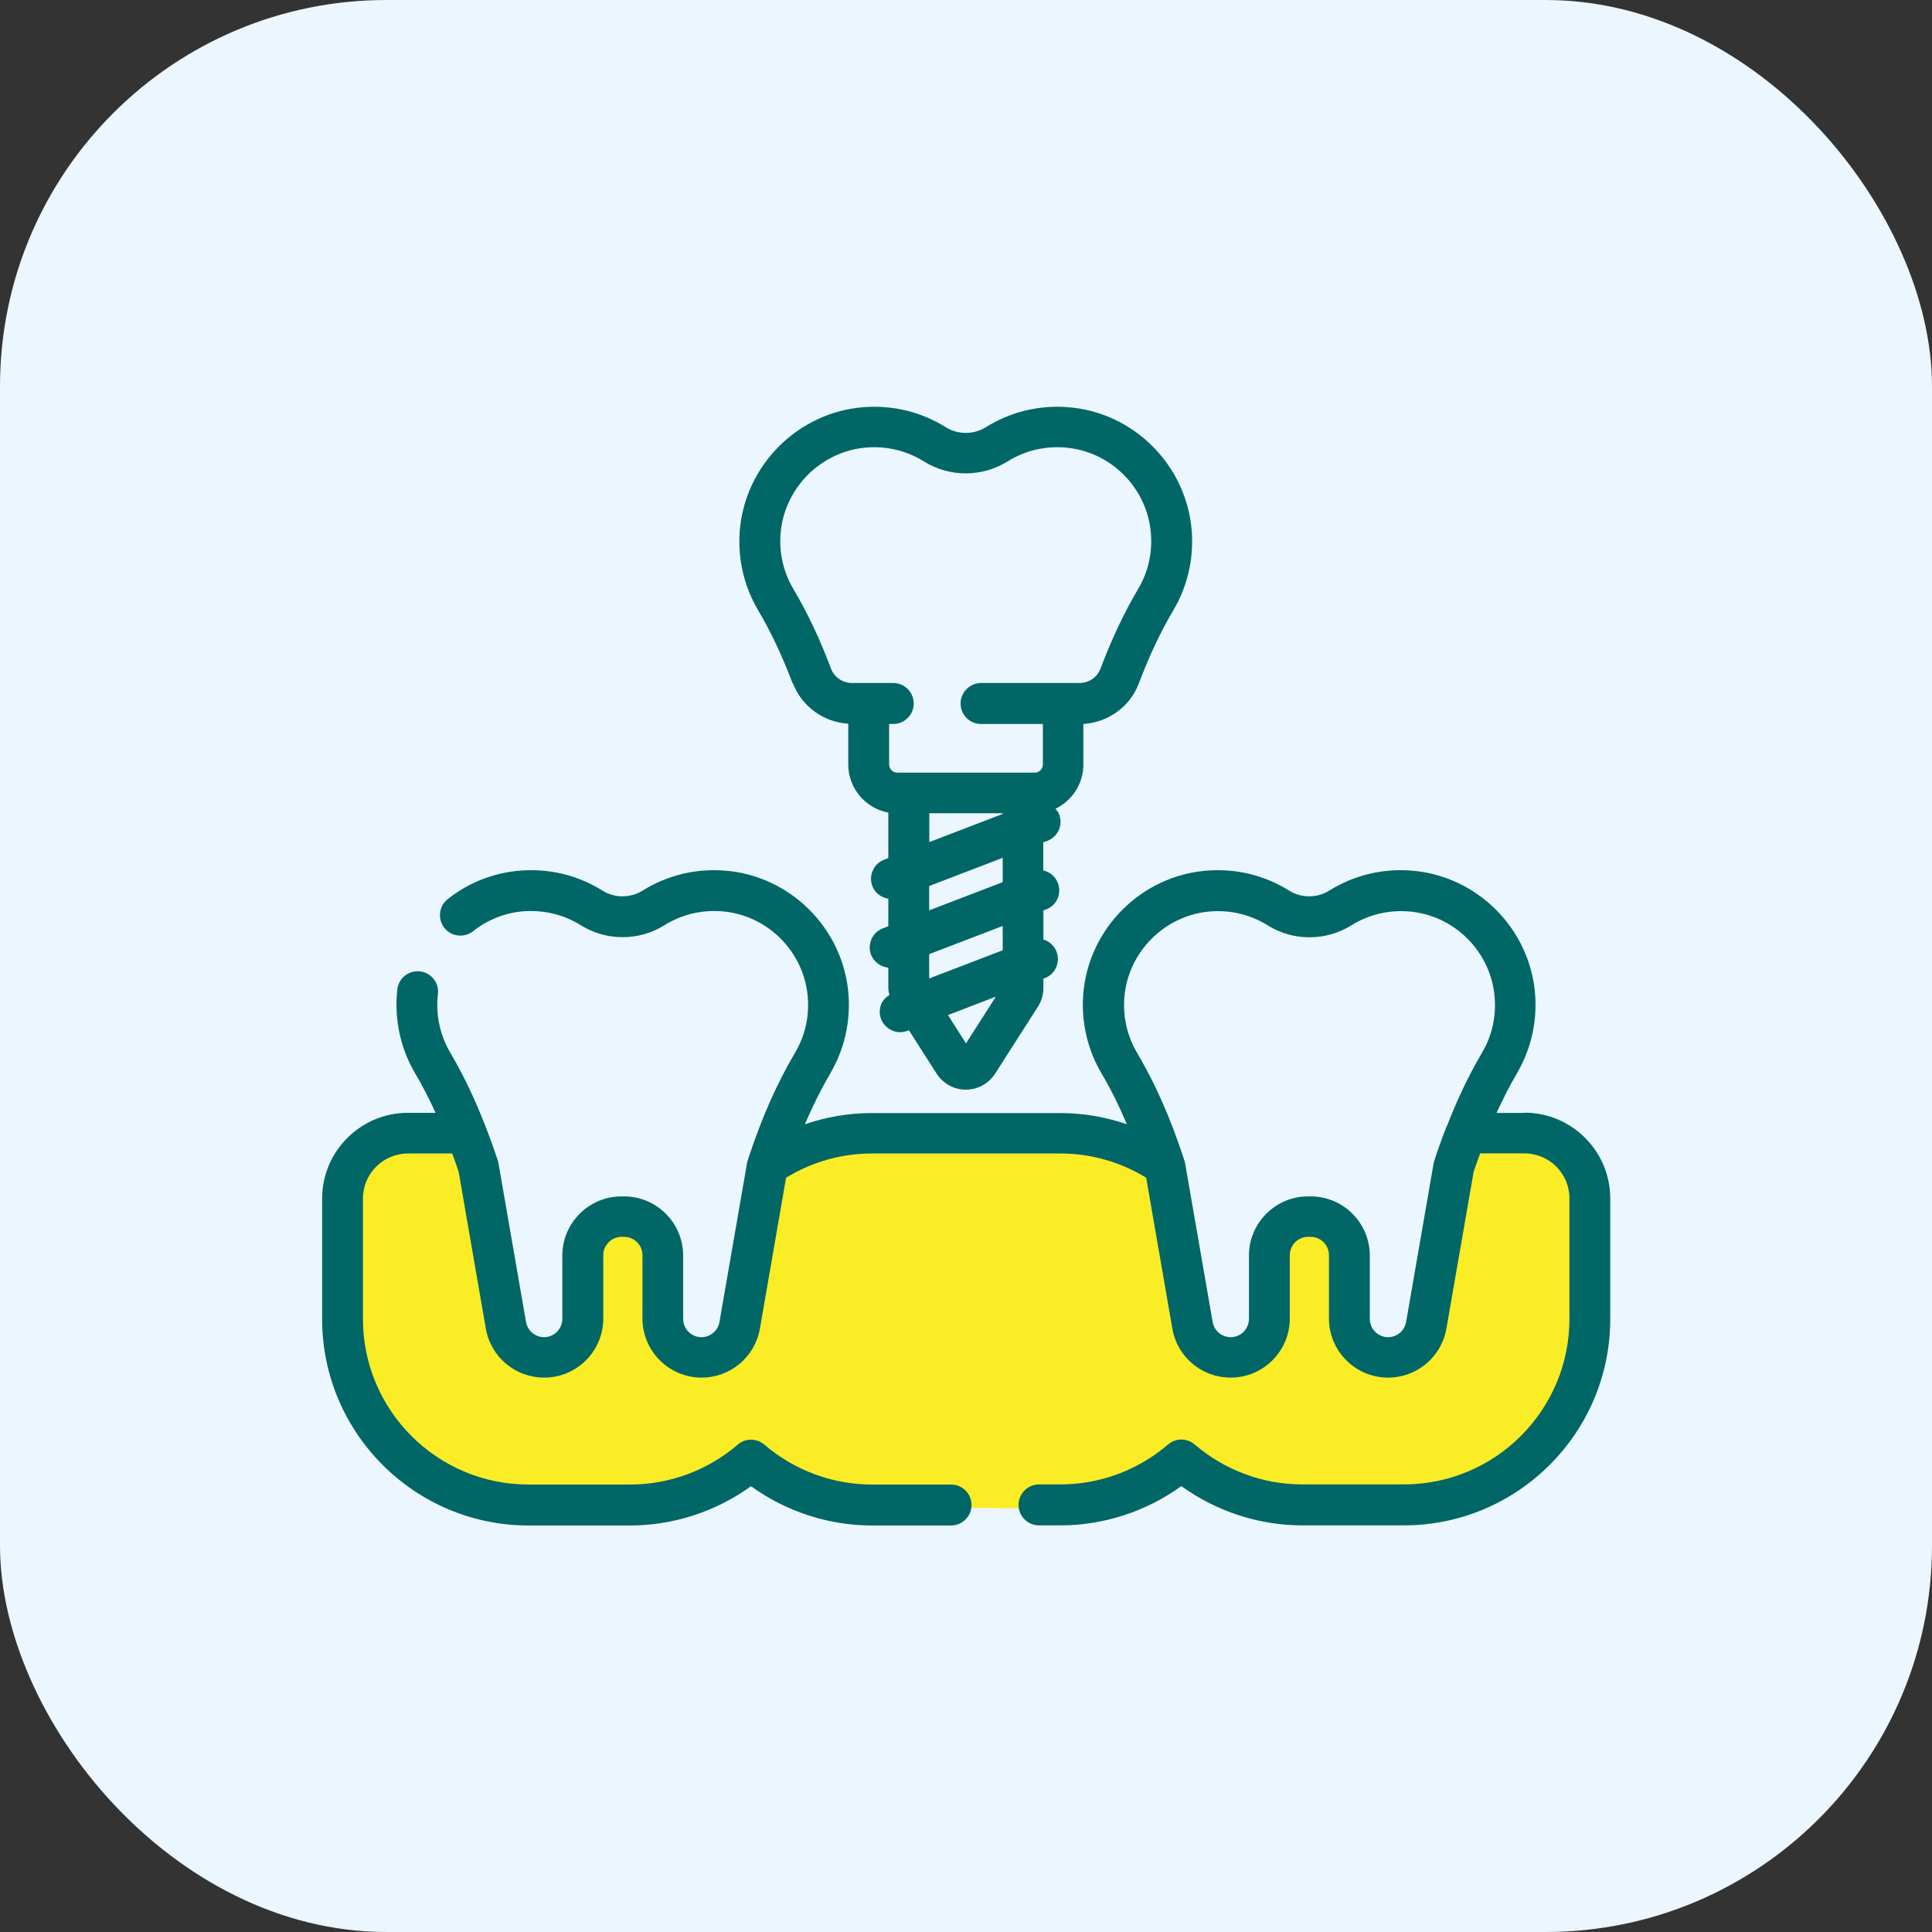
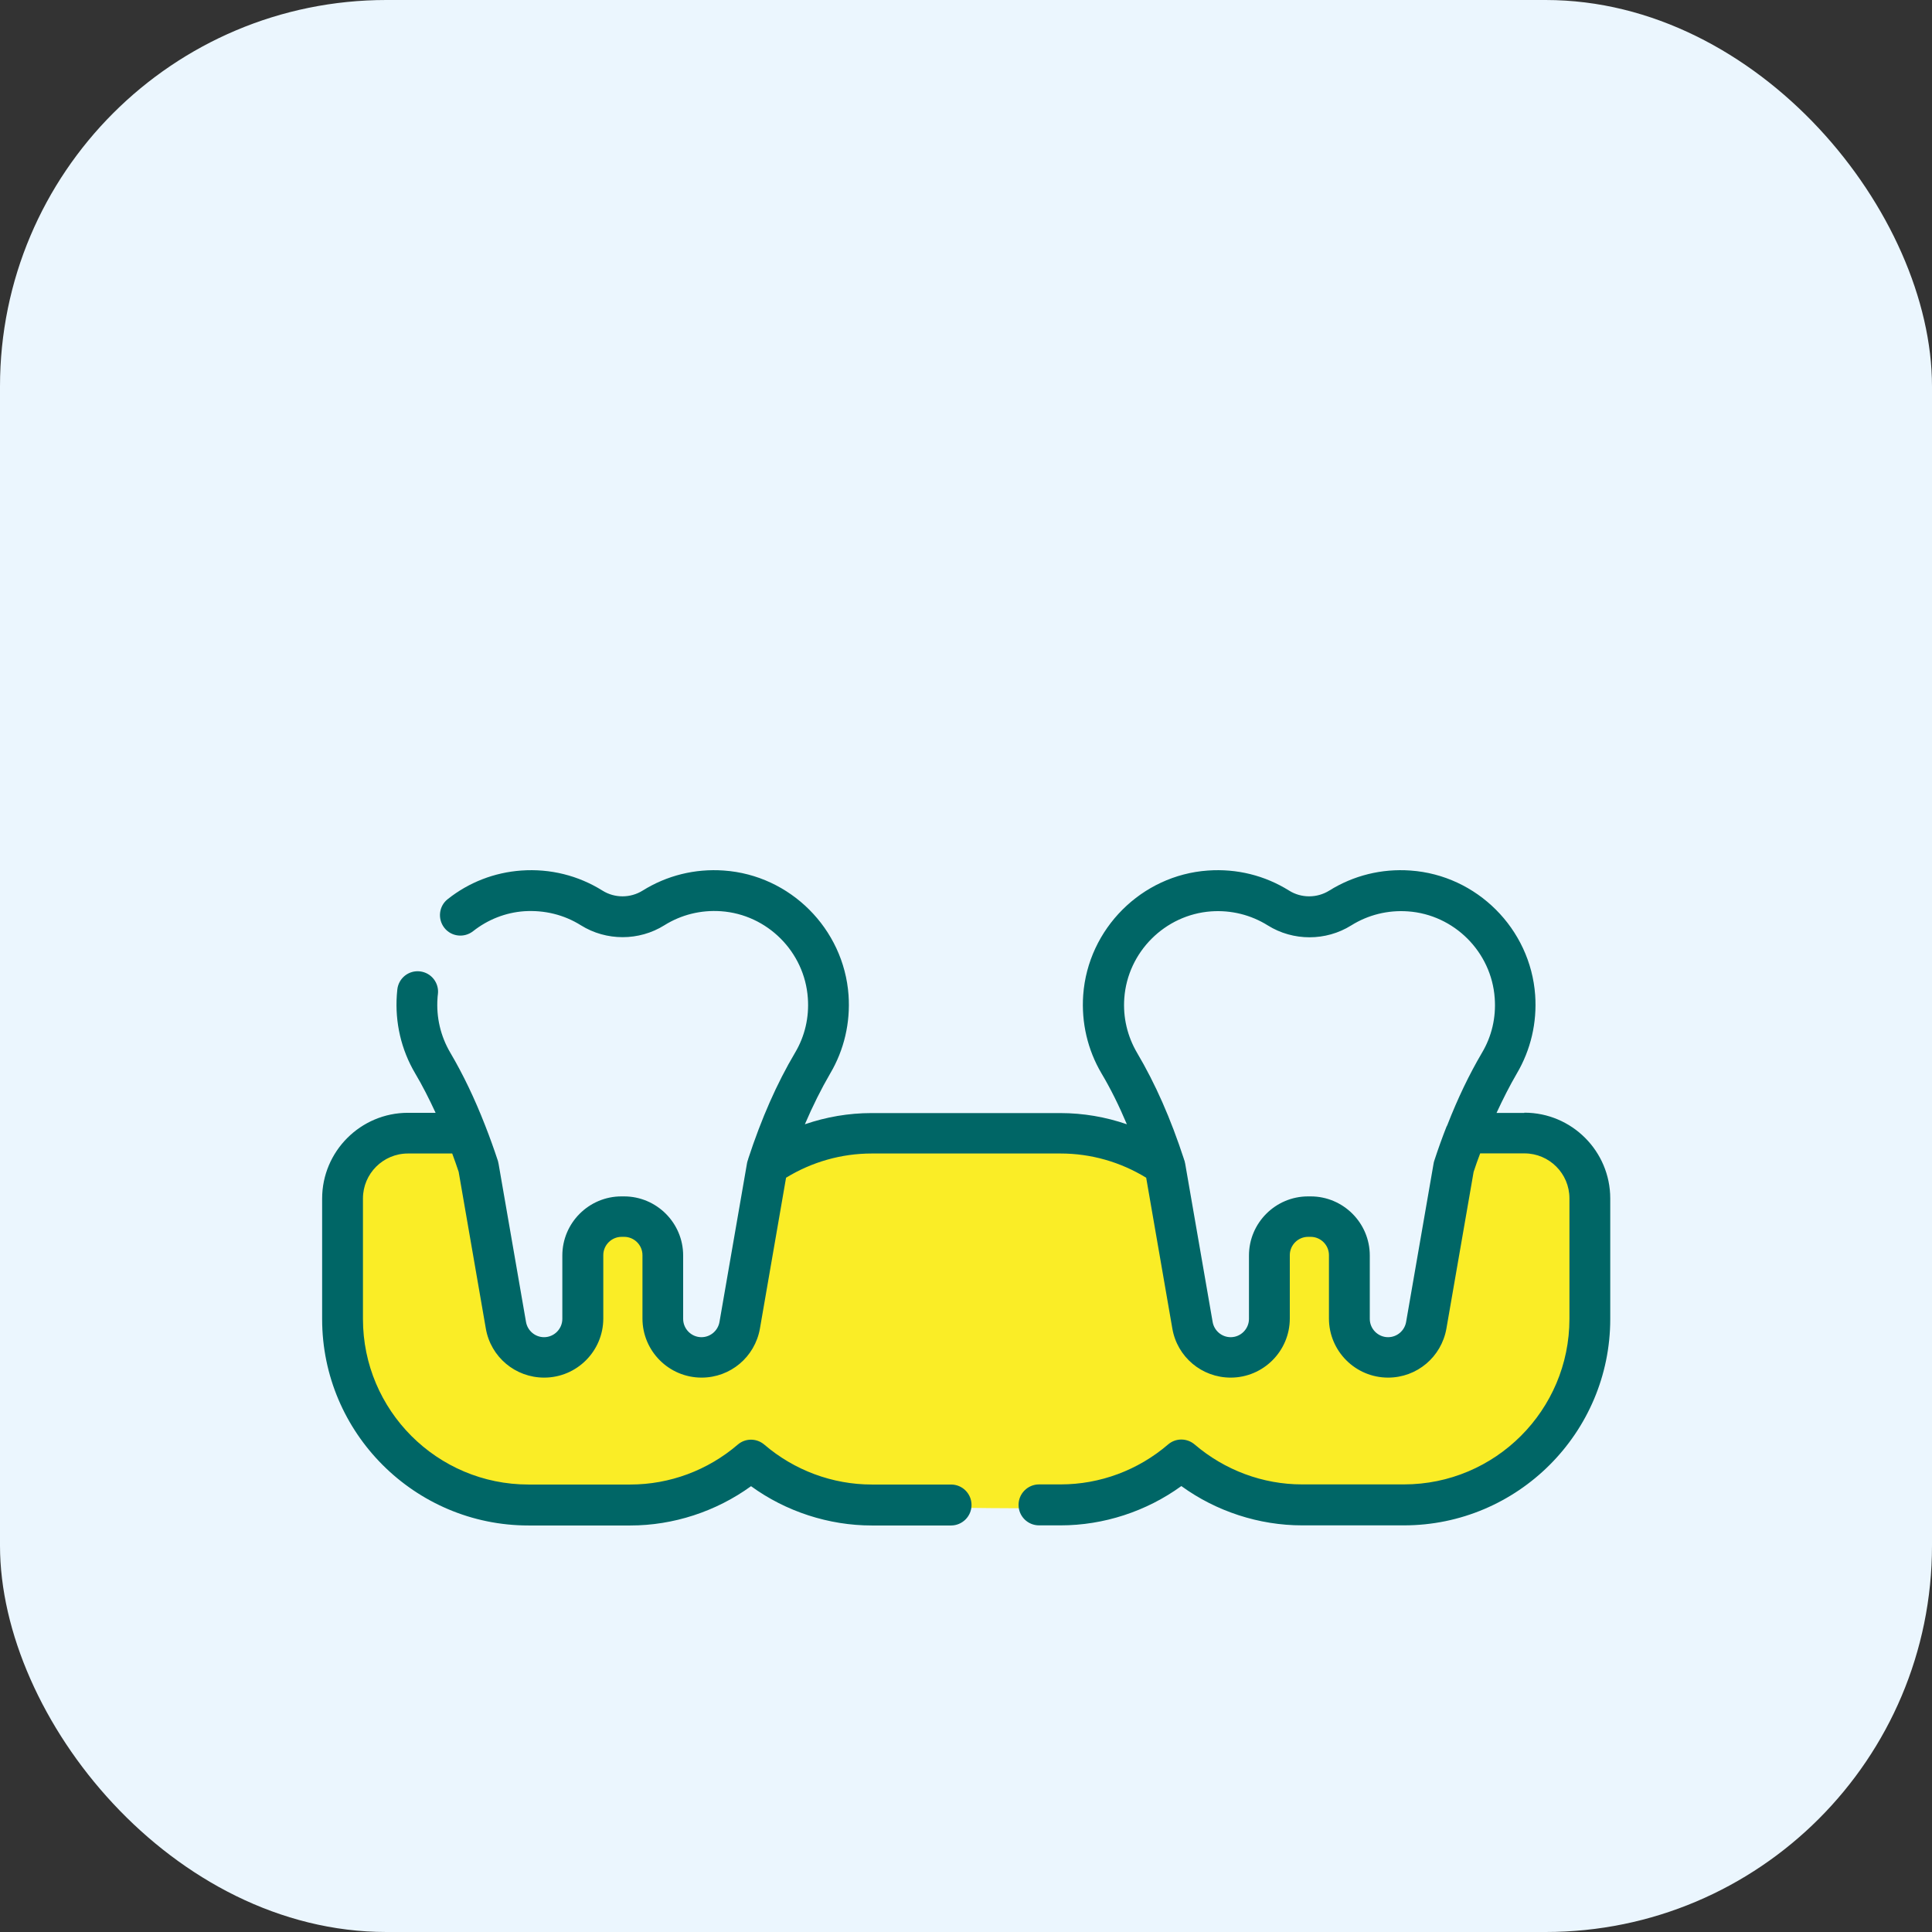
<svg xmlns="http://www.w3.org/2000/svg" width="80" height="80" viewBox="0 0 80 80" fill="none">
  <rect x="0" y="0" width="80" height="80" fill="#333333" stroke="none" />
  <path d="M37.456 32.697V40.788L39.941 44.404L42.581 40.788V32.697H37.456Z" fill="#FAED26" />
  <rect width="80" height="80" rx="16" fill="#EBF6FE" />
  <path d="M65.691 49.108C65.691 49.108 65.856 47.844 63.829 46.996H60.373L59.045 54.622C59.045 54.622 57.515 57.833 55.984 55.108V51.913C55.984 51.913 55.979 50.254 54.155 50.318C52.336 50.382 52.128 51.513 52.256 52.644C52.384 53.774 52.24 56.254 50.661 56.201C50.661 56.201 49.696 56.633 49.248 54.174C48.8 51.716 48.069 48.057 48.069 48.057C48.069 48.057 48.133 47.257 45.275 46.99C43.259 46.804 41.077 46.878 39.968 46.942C38.859 46.878 36.677 46.804 34.661 46.99C31.803 47.257 31.867 48.057 31.867 48.057C31.867 48.057 31.136 51.716 30.688 54.174C30.24 56.633 29.275 56.201 29.275 56.201C27.696 56.254 27.547 53.774 27.68 52.644C27.813 51.513 27.605 50.377 25.781 50.318C23.963 50.254 23.952 51.913 23.952 51.913V55.108C22.421 57.833 20.891 54.622 20.891 54.622L19.563 46.996H16.107C14.08 47.844 14.245 49.108 14.245 49.108C14.245 49.108 14.112 55.241 14.645 57.46C15.179 59.678 18.635 61.625 19.701 62.089C20.768 62.553 23.024 62.42 25.787 62.452C28.544 62.484 30.987 60.494 30.987 60.494C32.891 62.158 35.467 62.356 36.133 62.425C36.619 62.473 38.8 62.452 39.968 62.436C41.136 62.452 43.317 62.473 43.803 62.425C44.475 62.361 47.045 62.158 48.949 60.494C48.949 60.494 51.392 62.484 54.149 62.452C56.907 62.42 59.168 62.553 60.235 62.089C61.301 61.625 64.757 59.678 65.291 57.46C65.824 55.241 65.691 49.108 65.691 49.108Z" fill="#FAED26" />
  <path d="M63.115 46.084H61.968C62.235 45.508 62.512 44.959 62.811 44.447C63.387 43.466 63.648 42.346 63.568 41.204C63.371 38.458 61.152 36.239 58.405 36.047C57.211 35.962 56.048 36.25 55.04 36.879C54.533 37.194 53.883 37.194 53.381 36.879C52.373 36.25 51.216 35.962 50.016 36.047C47.269 36.239 45.051 38.458 44.853 41.204C44.773 42.346 45.035 43.471 45.611 44.447C45.995 45.092 46.341 45.796 46.661 46.554C45.781 46.25 44.853 46.09 43.904 46.09H36.085C35.141 46.09 34.213 46.25 33.328 46.554C33.653 45.796 34 45.098 34.379 44.447C34.955 43.471 35.216 42.346 35.136 41.204C34.939 38.458 32.72 36.239 29.973 36.047C28.779 35.962 27.616 36.25 26.608 36.879C26.101 37.194 25.451 37.194 24.949 36.879C23.941 36.25 22.784 35.962 21.584 36.047C20.475 36.127 19.419 36.532 18.539 37.231C18.171 37.519 18.112 38.052 18.4 38.42C18.688 38.788 19.221 38.847 19.589 38.559C20.203 38.074 20.939 37.786 21.707 37.732C22.544 37.679 23.355 37.876 24.053 38.314C25.104 38.97 26.459 38.97 27.509 38.314C28.208 37.876 29.024 37.674 29.856 37.732C31.771 37.866 33.317 39.412 33.451 41.327C33.509 42.127 33.328 42.906 32.923 43.588C32.165 44.868 31.531 46.308 30.981 47.988C30.981 47.988 30.981 47.988 30.981 47.999L30.955 48.074C30.944 48.111 30.933 48.148 30.928 48.191L29.792 54.74C29.728 55.103 29.413 55.37 29.045 55.37C28.629 55.37 28.288 55.028 28.288 54.612V51.988C28.288 50.639 27.189 49.54 25.84 49.54H25.733C24.384 49.54 23.285 50.639 23.285 51.988V54.612C23.285 55.028 22.944 55.37 22.528 55.37C22.16 55.37 21.845 55.103 21.781 54.74L20.645 48.191C20.64 48.154 20.629 48.111 20.619 48.074C20.453 47.572 20.283 47.098 20.101 46.634C20.096 46.618 20.091 46.602 20.08 46.58C19.653 45.487 19.179 44.495 18.645 43.588C18.245 42.906 18.059 42.127 18.117 41.327C18.117 41.274 18.128 41.215 18.133 41.162C18.16 40.938 18.096 40.714 17.957 40.538C17.819 40.362 17.616 40.25 17.392 40.223C17.168 40.196 16.944 40.26 16.768 40.399C16.592 40.538 16.48 40.74 16.453 40.964C16.443 41.044 16.437 41.119 16.432 41.199C16.352 42.34 16.613 43.466 17.189 44.442C17.493 44.954 17.771 45.503 18.037 46.079H16.891C14.933 46.079 13.339 47.674 13.339 49.631V54.623C13.339 59.332 17.173 63.167 21.883 63.167H26.101C27.877 63.167 29.648 62.591 31.099 61.54C32.544 62.591 34.32 63.167 36.096 63.167H39.381C39.845 63.167 40.229 62.788 40.229 62.319C40.229 61.85 39.851 61.471 39.381 61.471H36.096C34.475 61.471 32.891 60.884 31.648 59.818C31.328 59.546 30.864 59.546 30.549 59.818C29.307 60.884 27.728 61.471 26.101 61.471H21.883C18.101 61.471 15.029 58.399 15.029 54.618V49.626C15.029 48.602 15.861 47.764 16.891 47.764H18.725C18.816 48.015 18.907 48.26 18.992 48.522L20.117 55.012C20.32 56.191 21.339 57.044 22.533 57.044C23.883 57.044 24.981 55.946 24.981 54.596V51.972C24.981 51.556 25.323 51.215 25.739 51.215H25.845C26.261 51.215 26.603 51.556 26.603 51.972V54.596C26.603 55.946 27.701 57.044 29.051 57.044C30.245 57.044 31.259 56.191 31.467 55.012L32.549 48.767C33.621 48.111 34.843 47.764 36.096 47.764H43.915C45.168 47.764 46.389 48.111 47.461 48.767L48.544 55.012C48.747 56.191 49.765 57.044 50.96 57.044C52.309 57.044 53.408 55.946 53.408 54.596V51.972C53.408 51.556 53.749 51.215 54.165 51.215H54.272C54.688 51.215 55.029 51.556 55.029 51.972V54.596C55.029 55.946 56.128 57.044 57.477 57.044C58.672 57.044 59.685 56.191 59.893 55.012L61.019 48.527C61.104 48.26 61.195 48.015 61.291 47.759H63.125C64.149 47.759 64.987 48.591 64.987 49.62V54.612C64.987 58.394 61.915 61.466 58.133 61.466H53.915C52.293 61.466 50.715 60.879 49.467 59.812C49.147 59.54 48.683 59.54 48.368 59.812C47.125 60.879 45.547 61.466 43.92 61.466H43.024C42.56 61.466 42.176 61.844 42.176 62.314C42.176 62.783 42.555 63.162 43.024 63.162H43.92C45.696 63.162 47.467 62.586 48.917 61.535C50.363 62.586 52.139 63.162 53.915 63.162H58.133C62.843 63.162 66.677 59.327 66.677 54.618V49.626C66.677 47.668 65.083 46.074 63.125 46.074L63.115 46.084ZM59.904 46.634C59.723 47.092 59.552 47.567 59.387 48.074C59.376 48.111 59.365 48.148 59.36 48.191L58.224 54.74C58.16 55.103 57.845 55.37 57.477 55.37C57.061 55.37 56.72 55.028 56.72 54.612V51.988C56.72 50.639 55.621 49.54 54.272 49.54H54.165C52.816 49.54 51.717 50.639 51.717 51.988V54.612C51.717 55.028 51.376 55.37 50.96 55.37C50.592 55.37 50.277 55.103 50.213 54.74L49.077 48.191C49.072 48.154 49.061 48.111 49.051 48.074L49.024 47.999C49.024 47.999 49.024 47.999 49.024 47.994C48.475 46.314 47.84 44.874 47.083 43.594C46.683 42.911 46.496 42.132 46.555 41.332C46.693 39.418 48.24 37.876 50.149 37.738C50.981 37.679 51.797 37.882 52.496 38.319C53.547 38.975 54.901 38.975 55.952 38.319C56.651 37.882 57.467 37.679 58.299 37.738C60.213 37.871 61.76 39.418 61.893 41.332C61.952 42.132 61.771 42.911 61.365 43.594C60.832 44.5 60.357 45.492 59.931 46.586C59.92 46.602 59.915 46.623 59.909 46.639L59.904 46.634Z" fill="#006666" />
-   <path d="M32.832 28.288C33.195 29.248 34.101 29.904 35.125 29.968V31.653C35.125 32.645 35.84 33.472 36.784 33.648V35.53L36.608 35.6C36.395 35.68 36.229 35.84 36.139 36.048C36.048 36.256 36.043 36.485 36.123 36.693C36.229 36.976 36.491 37.168 36.784 37.216V38.352L36.555 38.442C36.341 38.522 36.176 38.682 36.085 38.89C35.995 39.098 35.989 39.328 36.069 39.536C36.187 39.834 36.469 40.037 36.784 40.069V40.906C36.784 41.008 36.805 41.104 36.827 41.2C36.688 41.29 36.571 41.402 36.501 41.552C36.411 41.76 36.405 41.989 36.485 42.197C36.608 42.522 36.928 42.741 37.275 42.741C37.376 42.741 37.477 42.72 37.579 42.682L37.637 42.661L38.784 44.458C39.051 44.874 39.504 45.12 39.995 45.12C40.485 45.12 40.939 44.869 41.205 44.458L42.981 41.68C43.131 41.445 43.205 41.178 43.205 40.906V40.522L43.264 40.501C43.477 40.421 43.643 40.261 43.733 40.053C43.824 39.845 43.829 39.616 43.749 39.408C43.669 39.2 43.509 39.029 43.301 38.938C43.269 38.922 43.237 38.917 43.205 38.906V37.701L43.317 37.658C43.755 37.493 43.973 37.002 43.803 36.565C43.723 36.352 43.563 36.186 43.355 36.096C43.307 36.074 43.253 36.058 43.2 36.042V34.88L43.371 34.816C43.808 34.65 44.027 34.16 43.856 33.722C43.824 33.632 43.765 33.557 43.707 33.488C44.384 33.157 44.859 32.469 44.859 31.664V29.978C45.883 29.914 46.795 29.264 47.157 28.298C47.584 27.162 48.053 26.17 48.592 25.258C49.168 24.282 49.429 23.157 49.349 22.016C49.152 19.269 46.933 17.05 44.187 16.858C42.992 16.773 41.829 17.061 40.821 17.69C40.32 18.005 39.664 18.005 39.163 17.69C38.155 17.061 36.992 16.773 35.797 16.858C33.051 17.05 30.832 19.269 30.629 22.016C30.549 23.157 30.811 24.282 31.387 25.258C31.925 26.17 32.395 27.168 32.821 28.298L32.832 28.288ZM40.624 28.282C40.16 28.282 39.776 28.661 39.776 29.13C39.776 29.6 40.155 29.978 40.624 29.978H43.184V31.653C43.184 31.84 43.035 31.994 42.843 31.994H37.157C36.971 31.994 36.816 31.845 36.816 31.653V29.978H36.987C37.451 29.978 37.835 29.6 37.835 29.13C37.835 28.661 37.456 28.282 36.987 28.282H35.28C34.896 28.282 34.544 28.042 34.411 27.69C33.952 26.464 33.44 25.381 32.848 24.384C32.448 23.701 32.261 22.922 32.32 22.122C32.459 20.208 34.005 18.666 35.915 18.528C36.752 18.469 37.563 18.672 38.261 19.109C39.312 19.765 40.667 19.765 41.717 19.109C42.416 18.672 43.227 18.469 44.064 18.528C45.979 18.661 47.525 20.208 47.659 22.122C47.717 22.922 47.536 23.701 47.131 24.384C46.539 25.381 46.032 26.464 45.568 27.69C45.435 28.042 45.088 28.282 44.699 28.282H40.603H40.624ZM41.237 41.269L40 43.205L39.253 42.032L41.237 41.269ZM38.475 40.517V39.509L41.52 38.341V39.349L38.475 40.517ZM38.475 37.696V36.688L41.52 35.52V36.528L38.475 37.696ZM41.525 33.68V33.701L38.48 34.869V33.674H41.525V33.68Z" fill="#006666" />
</svg>